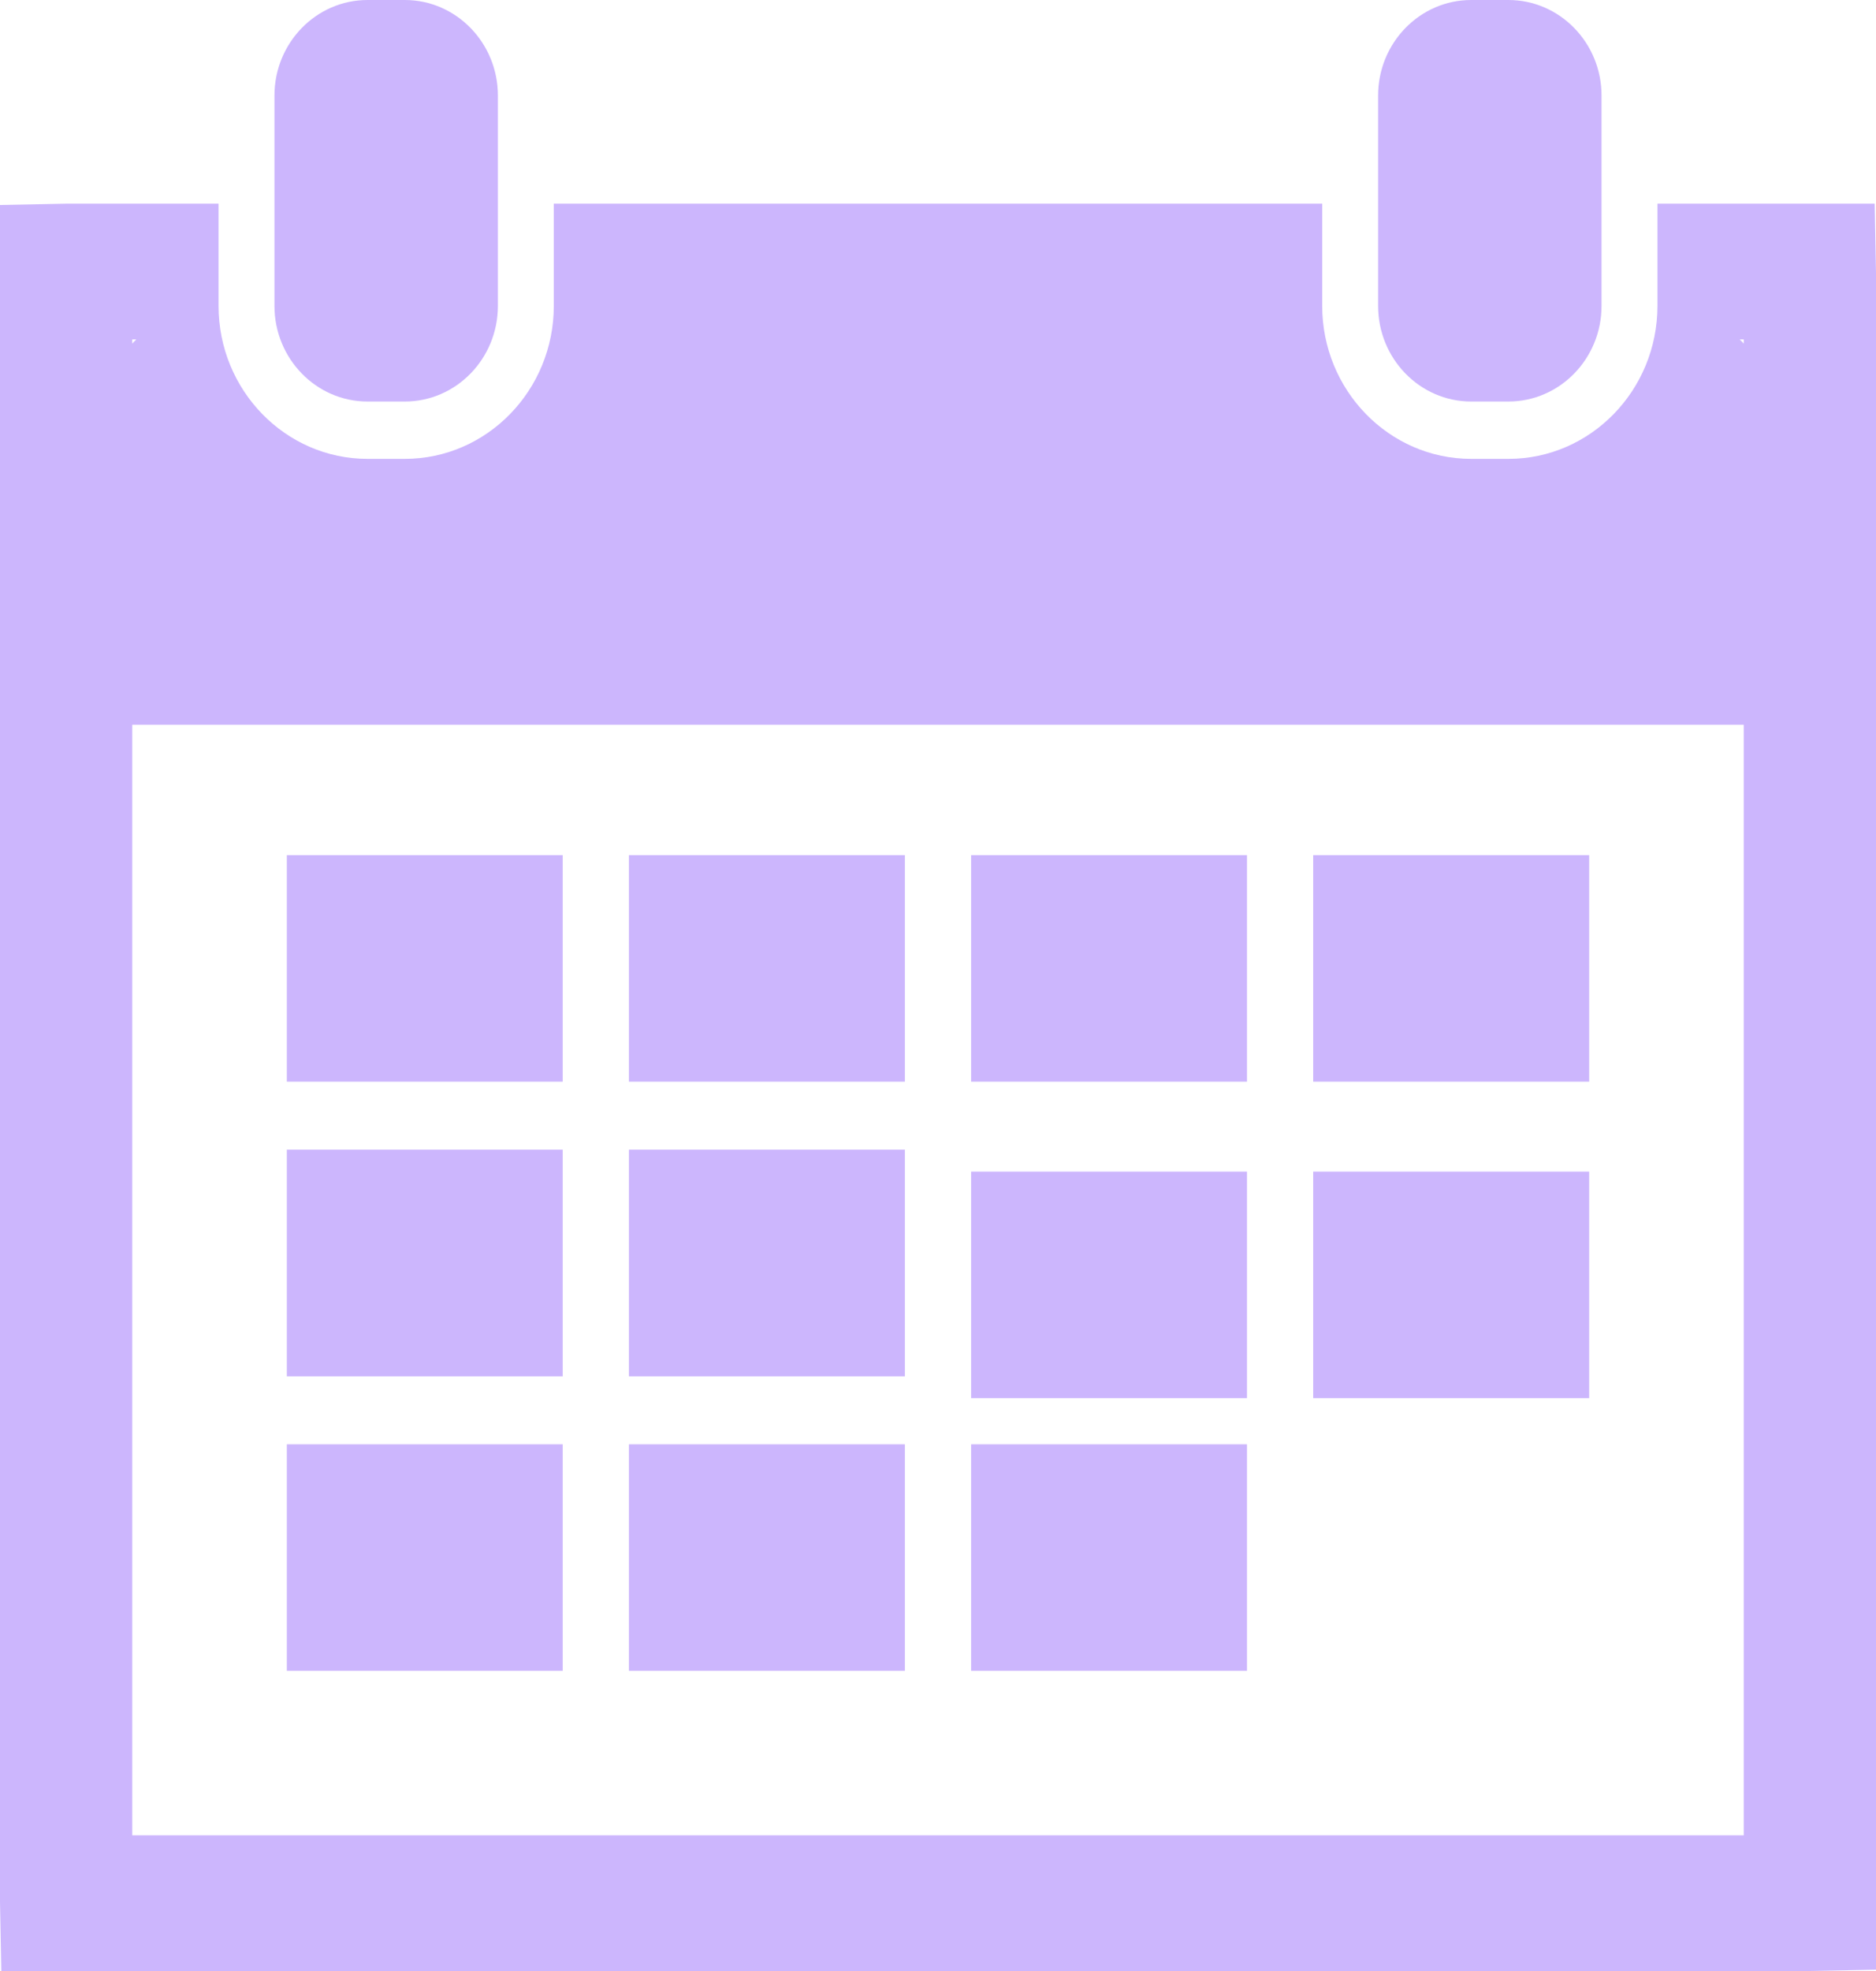
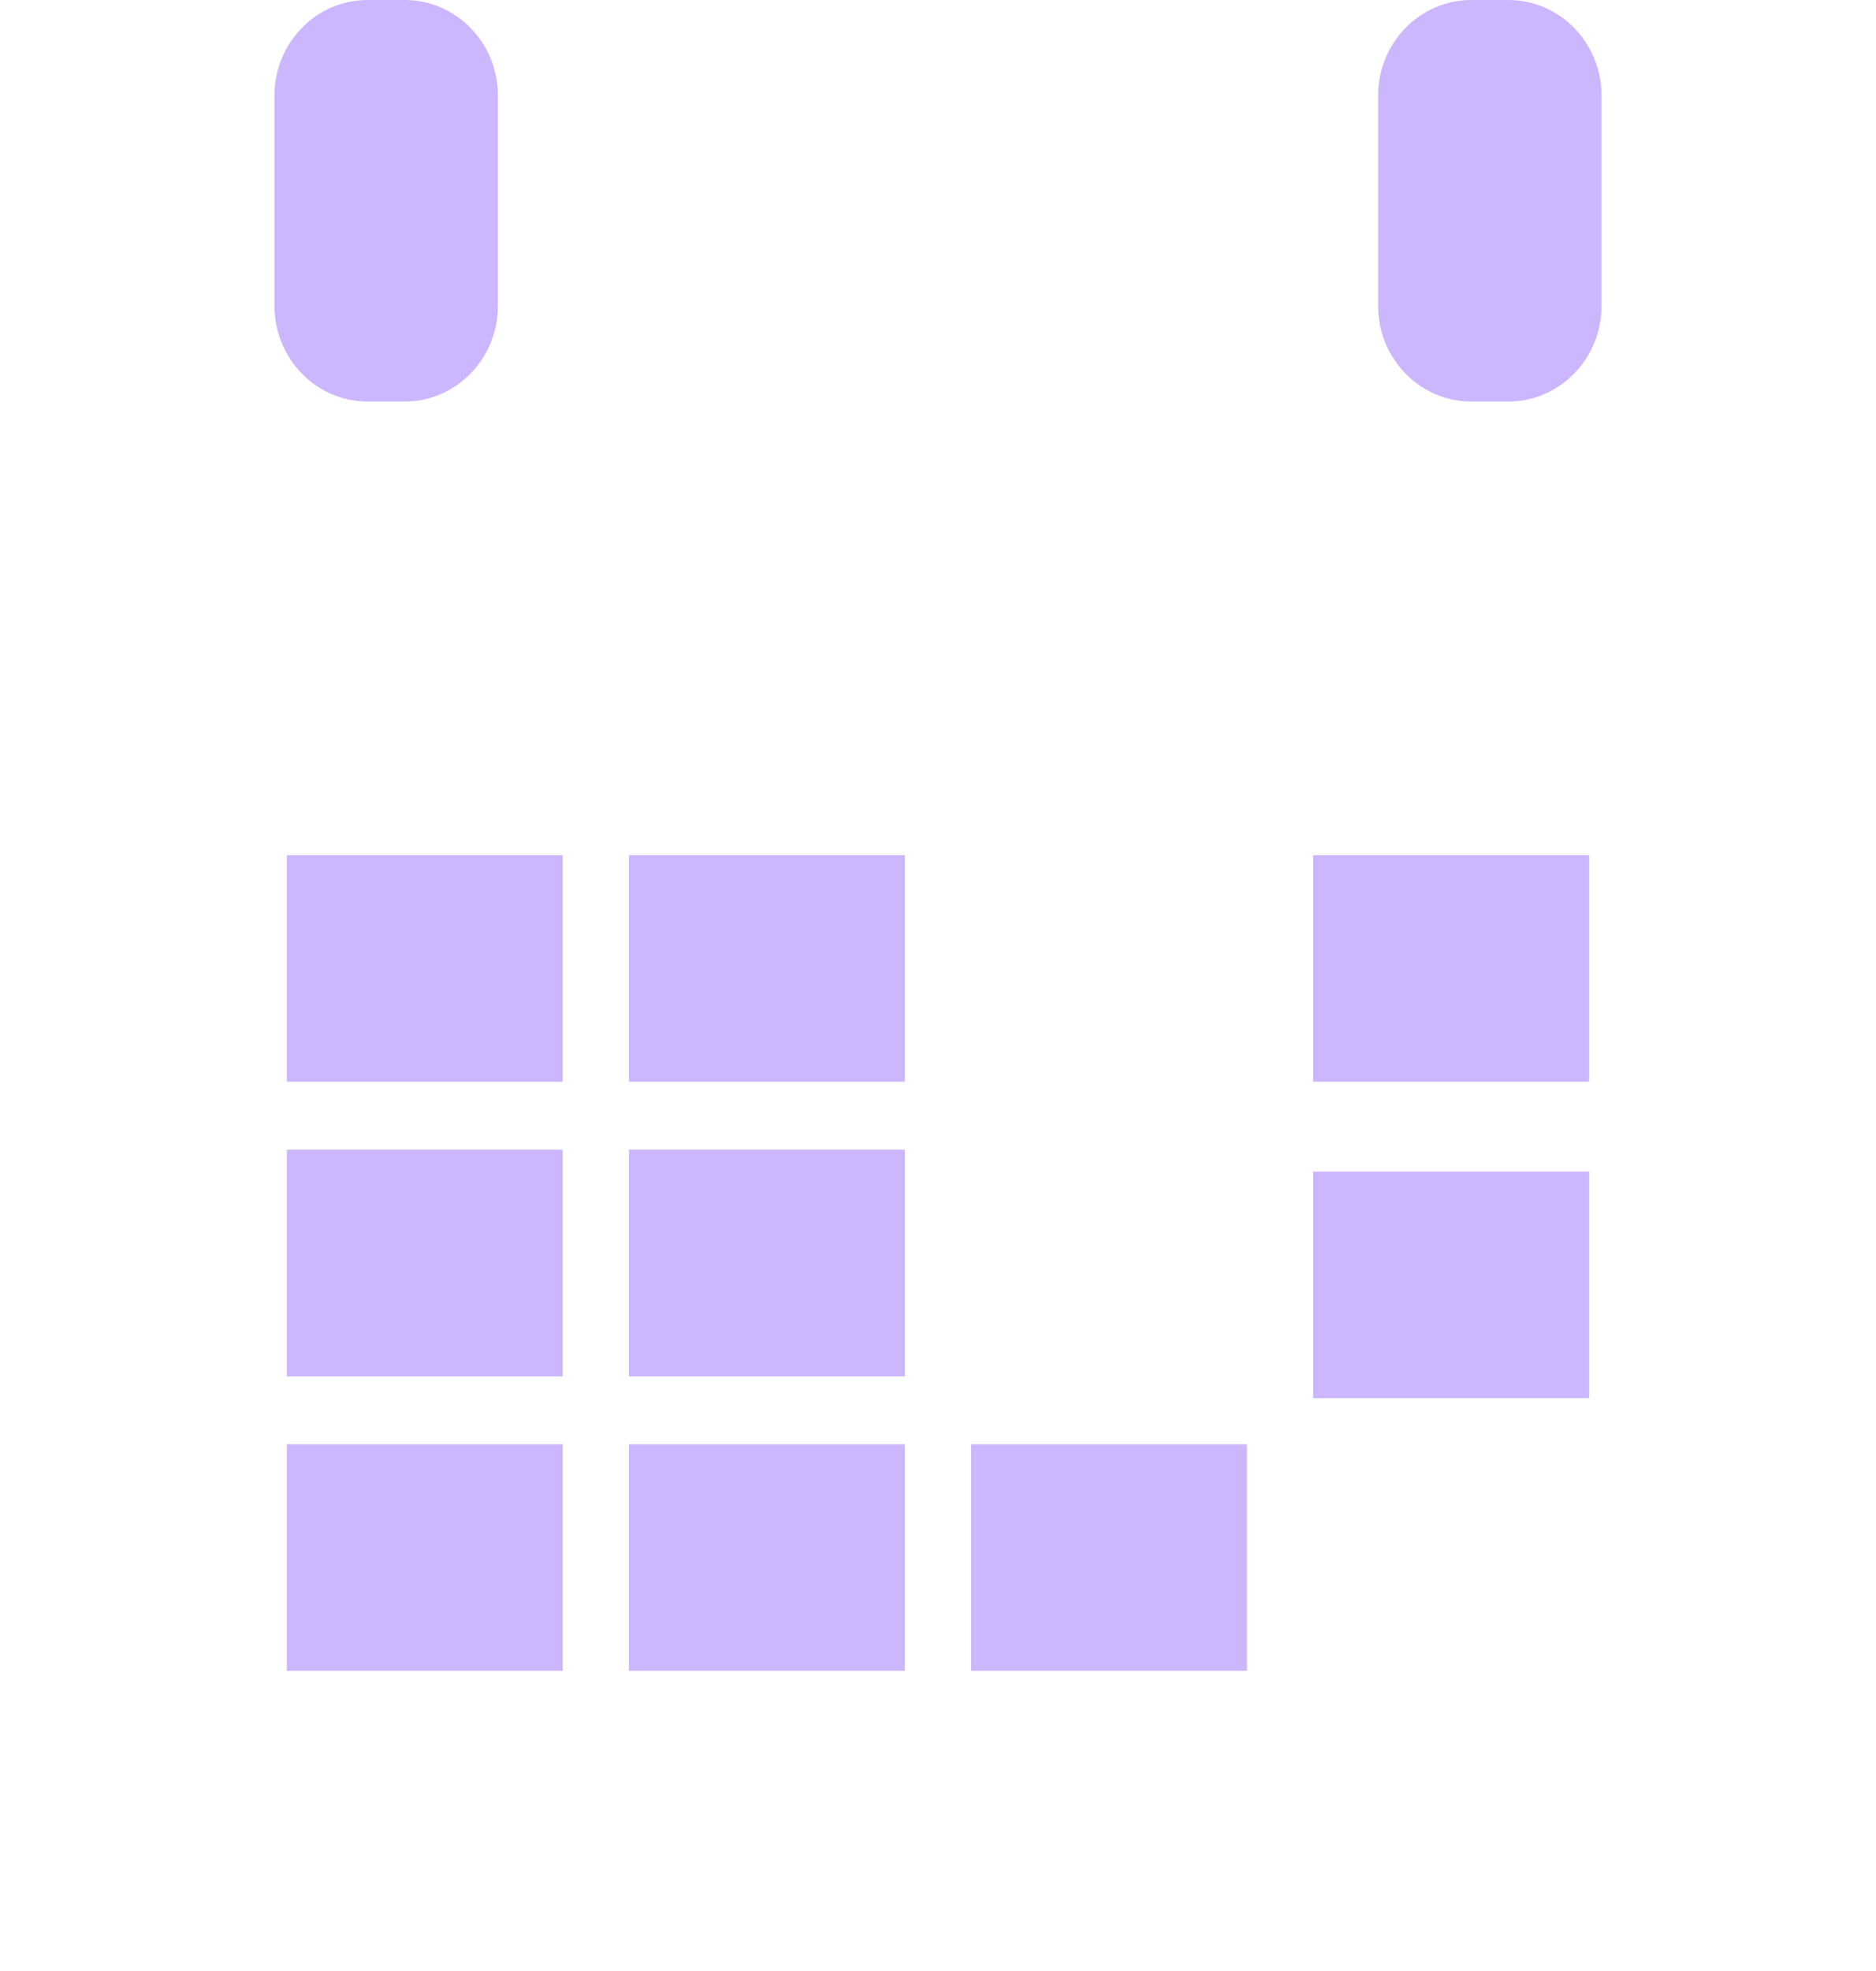
<svg xmlns="http://www.w3.org/2000/svg" width="20" height="21" viewBox="0 0 20 21" fill="none">
-   <path d="M2.33 2.17H0.718L0 2.184V20.263L0.014 21H19.282L20 20.986V2.907L19.986 2.17H17.67V3.259C17.67 4.158 16.957 4.889 16.082 4.889H15.684C14.809 4.889 14.096 4.158 14.096 3.259V2.17H5.904V3.259C5.904 4.158 5.191 4.889 4.316 4.889H3.918C3.043 4.889 2.33 4.158 2.33 3.259L2.33 2.17ZM1.41 3.616H1.453C1.438 3.631 1.424 3.646 1.41 3.661V3.616ZM18.59 3.616V3.661C18.576 3.646 18.562 3.631 18.547 3.616H18.59ZM18.59 7.722V19.554H1.41V7.722H18.59Z" fill="#CCB6FD" />
  <path d="M4.316 4.278C4.863 4.278 5.308 3.821 5.308 3.259V1.018C5.308 0.457 4.863 0 4.316 0H3.918C3.371 0 2.926 0.457 2.926 1.018V3.259C2.926 3.821 3.371 4.278 3.918 4.278H4.316Z" fill="#CCB6FD" />
  <path d="M16.081 4.278C16.629 4.278 17.074 3.821 17.074 3.259V1.018C17.074 0.457 16.629 0 16.081 0H15.684C15.137 0 14.692 0.457 14.692 1.018V3.259C14.692 3.821 15.137 4.278 15.684 4.278H16.081Z" fill="#CCB6FD" />
  <path d="M5.999 9.111H3.058V11.525H5.999V9.111Z" fill="#CCB6FD" />
  <path d="M9.647 9.111H6.705V11.525H9.647V9.111Z" fill="#CCB6FD" />
-   <path d="M13.294 9.111H10.353V11.525H13.294V9.111Z" fill="#CCB6FD" />
  <path d="M16.942 9.111H14V11.525H16.942V9.111Z" fill="#CCB6FD" />
  <path d="M5.999 12.249H3.058V14.664H5.999V12.249Z" fill="#CCB6FD" />
  <path d="M9.647 12.249H6.705V14.664H9.647V12.249Z" fill="#CCB6FD" />
-   <path d="M13.294 12.483H10.353V14.897H13.294V12.483Z" fill="#CCB6FD" />
  <path d="M16.942 12.483H14V14.897H16.942V12.483Z" fill="#CCB6FD" />
  <path d="M5.999 15.388H3.058V17.802H5.999V15.388Z" fill="#CCB6FD" />
  <path d="M9.647 15.388H6.705V17.802H9.647V15.388Z" fill="#CCB6FD" />
  <path d="M13.294 15.388H10.353V17.802H13.294V15.388Z" fill="#CCB6FD" />
</svg>